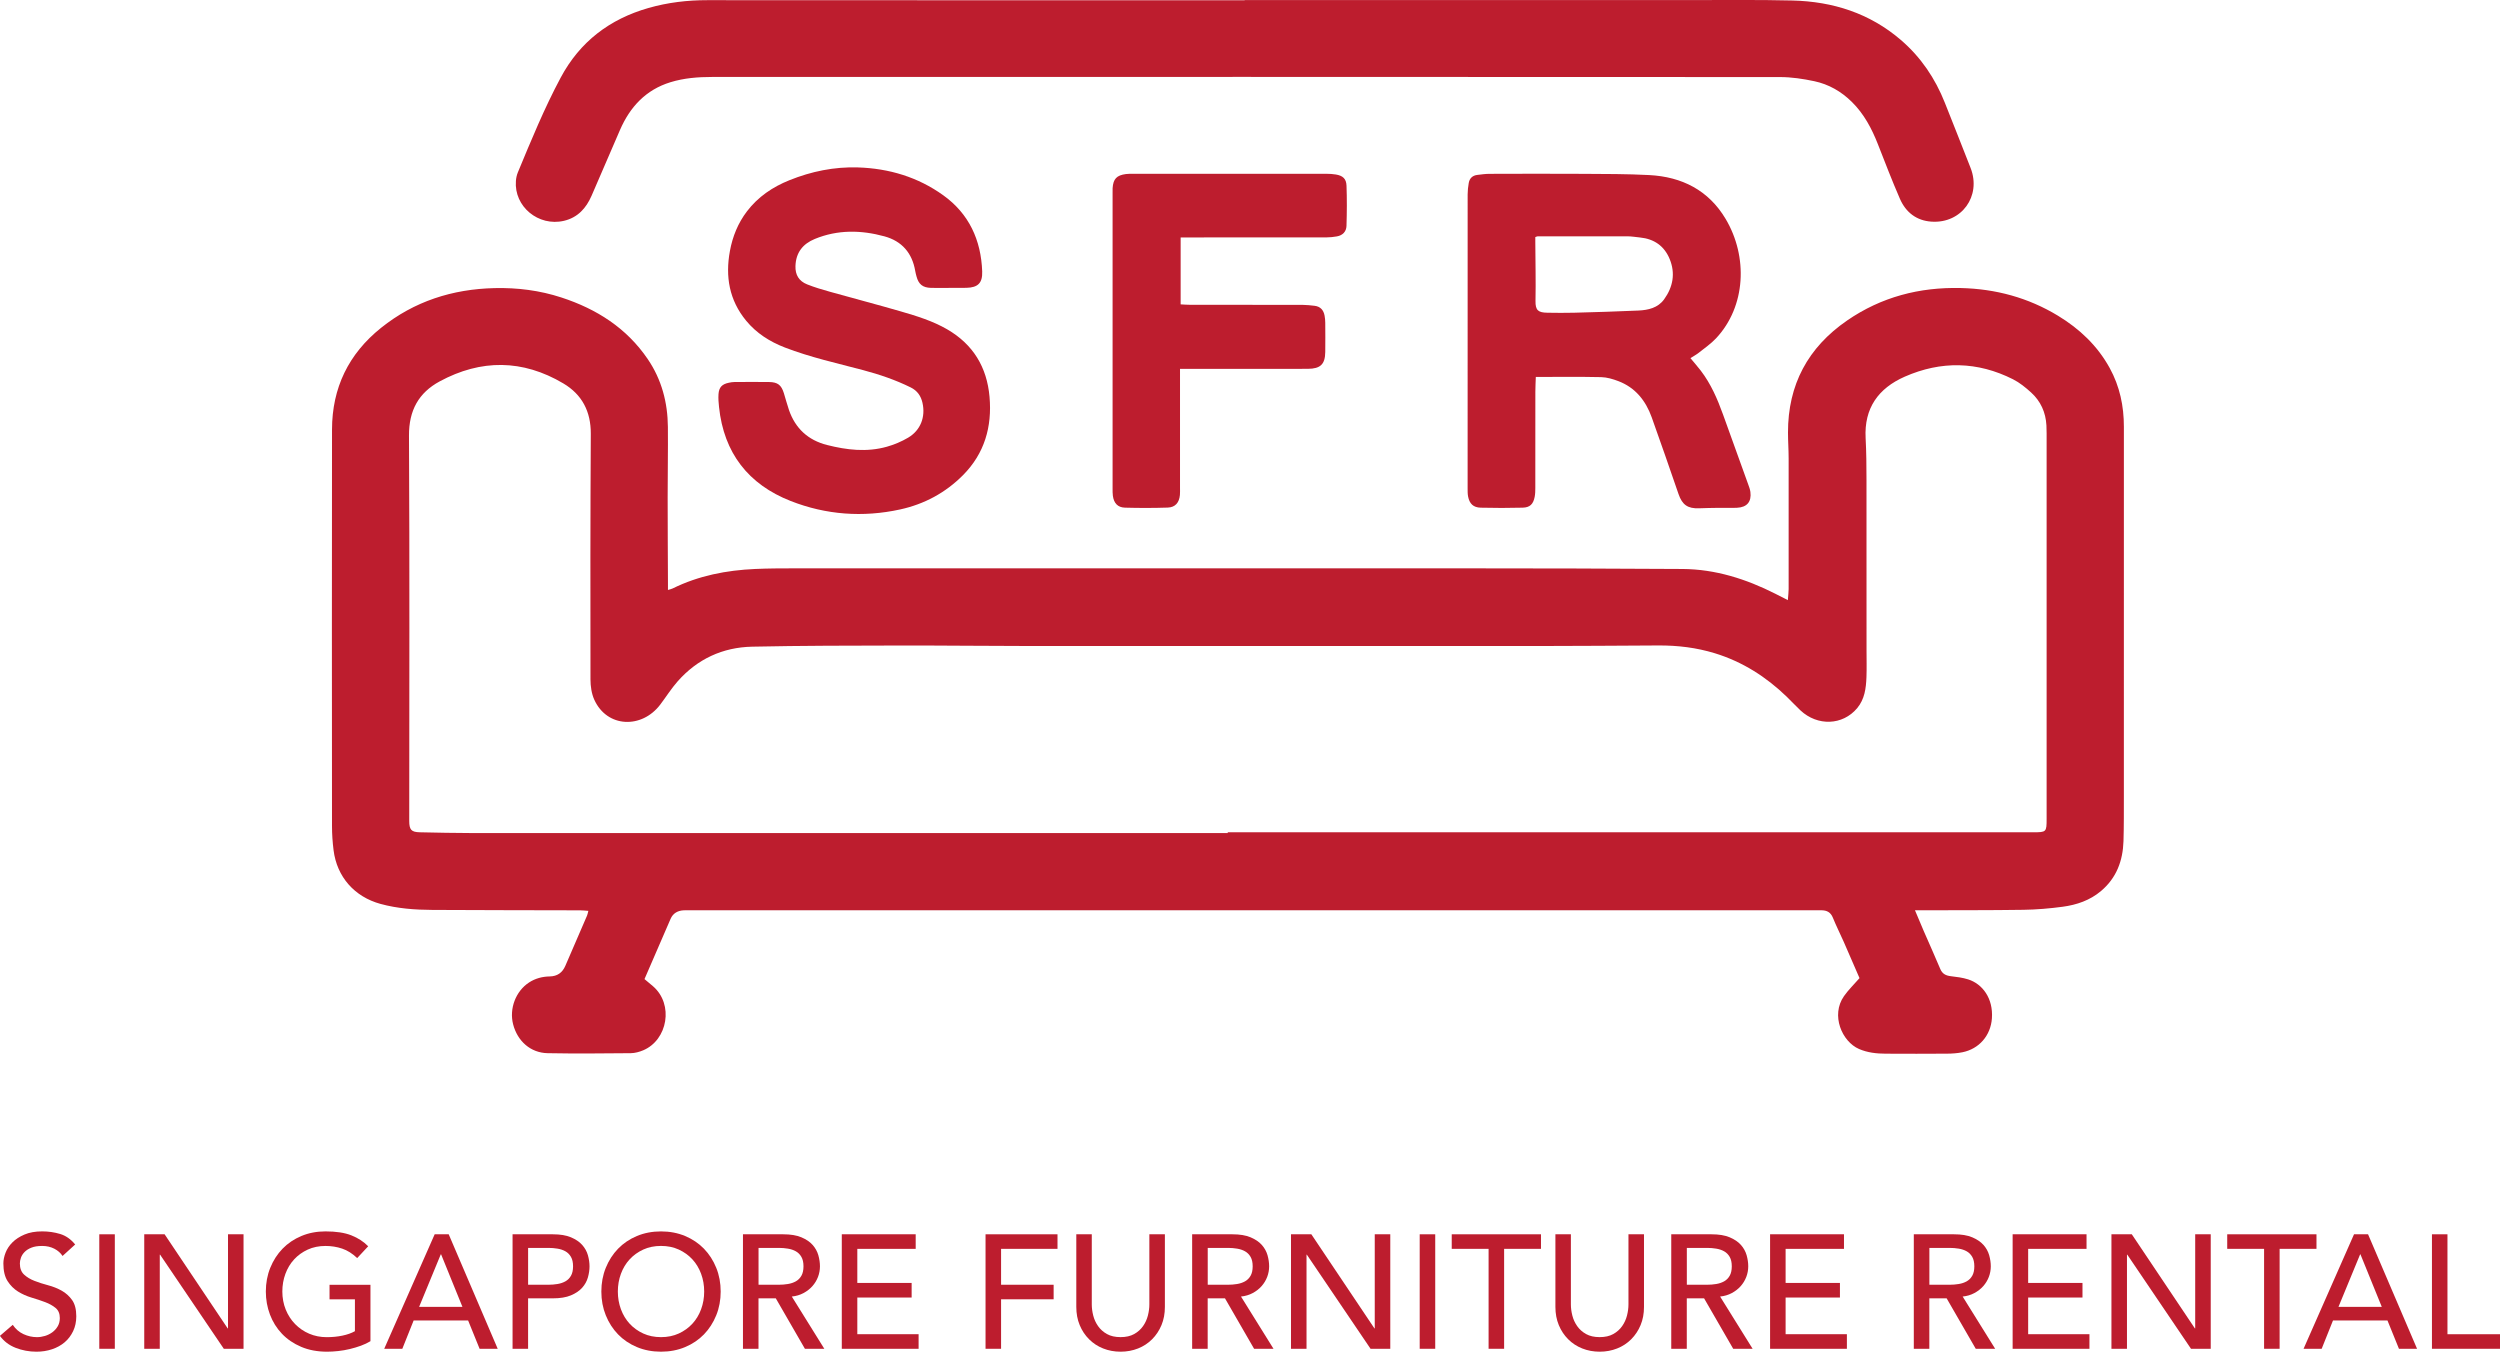
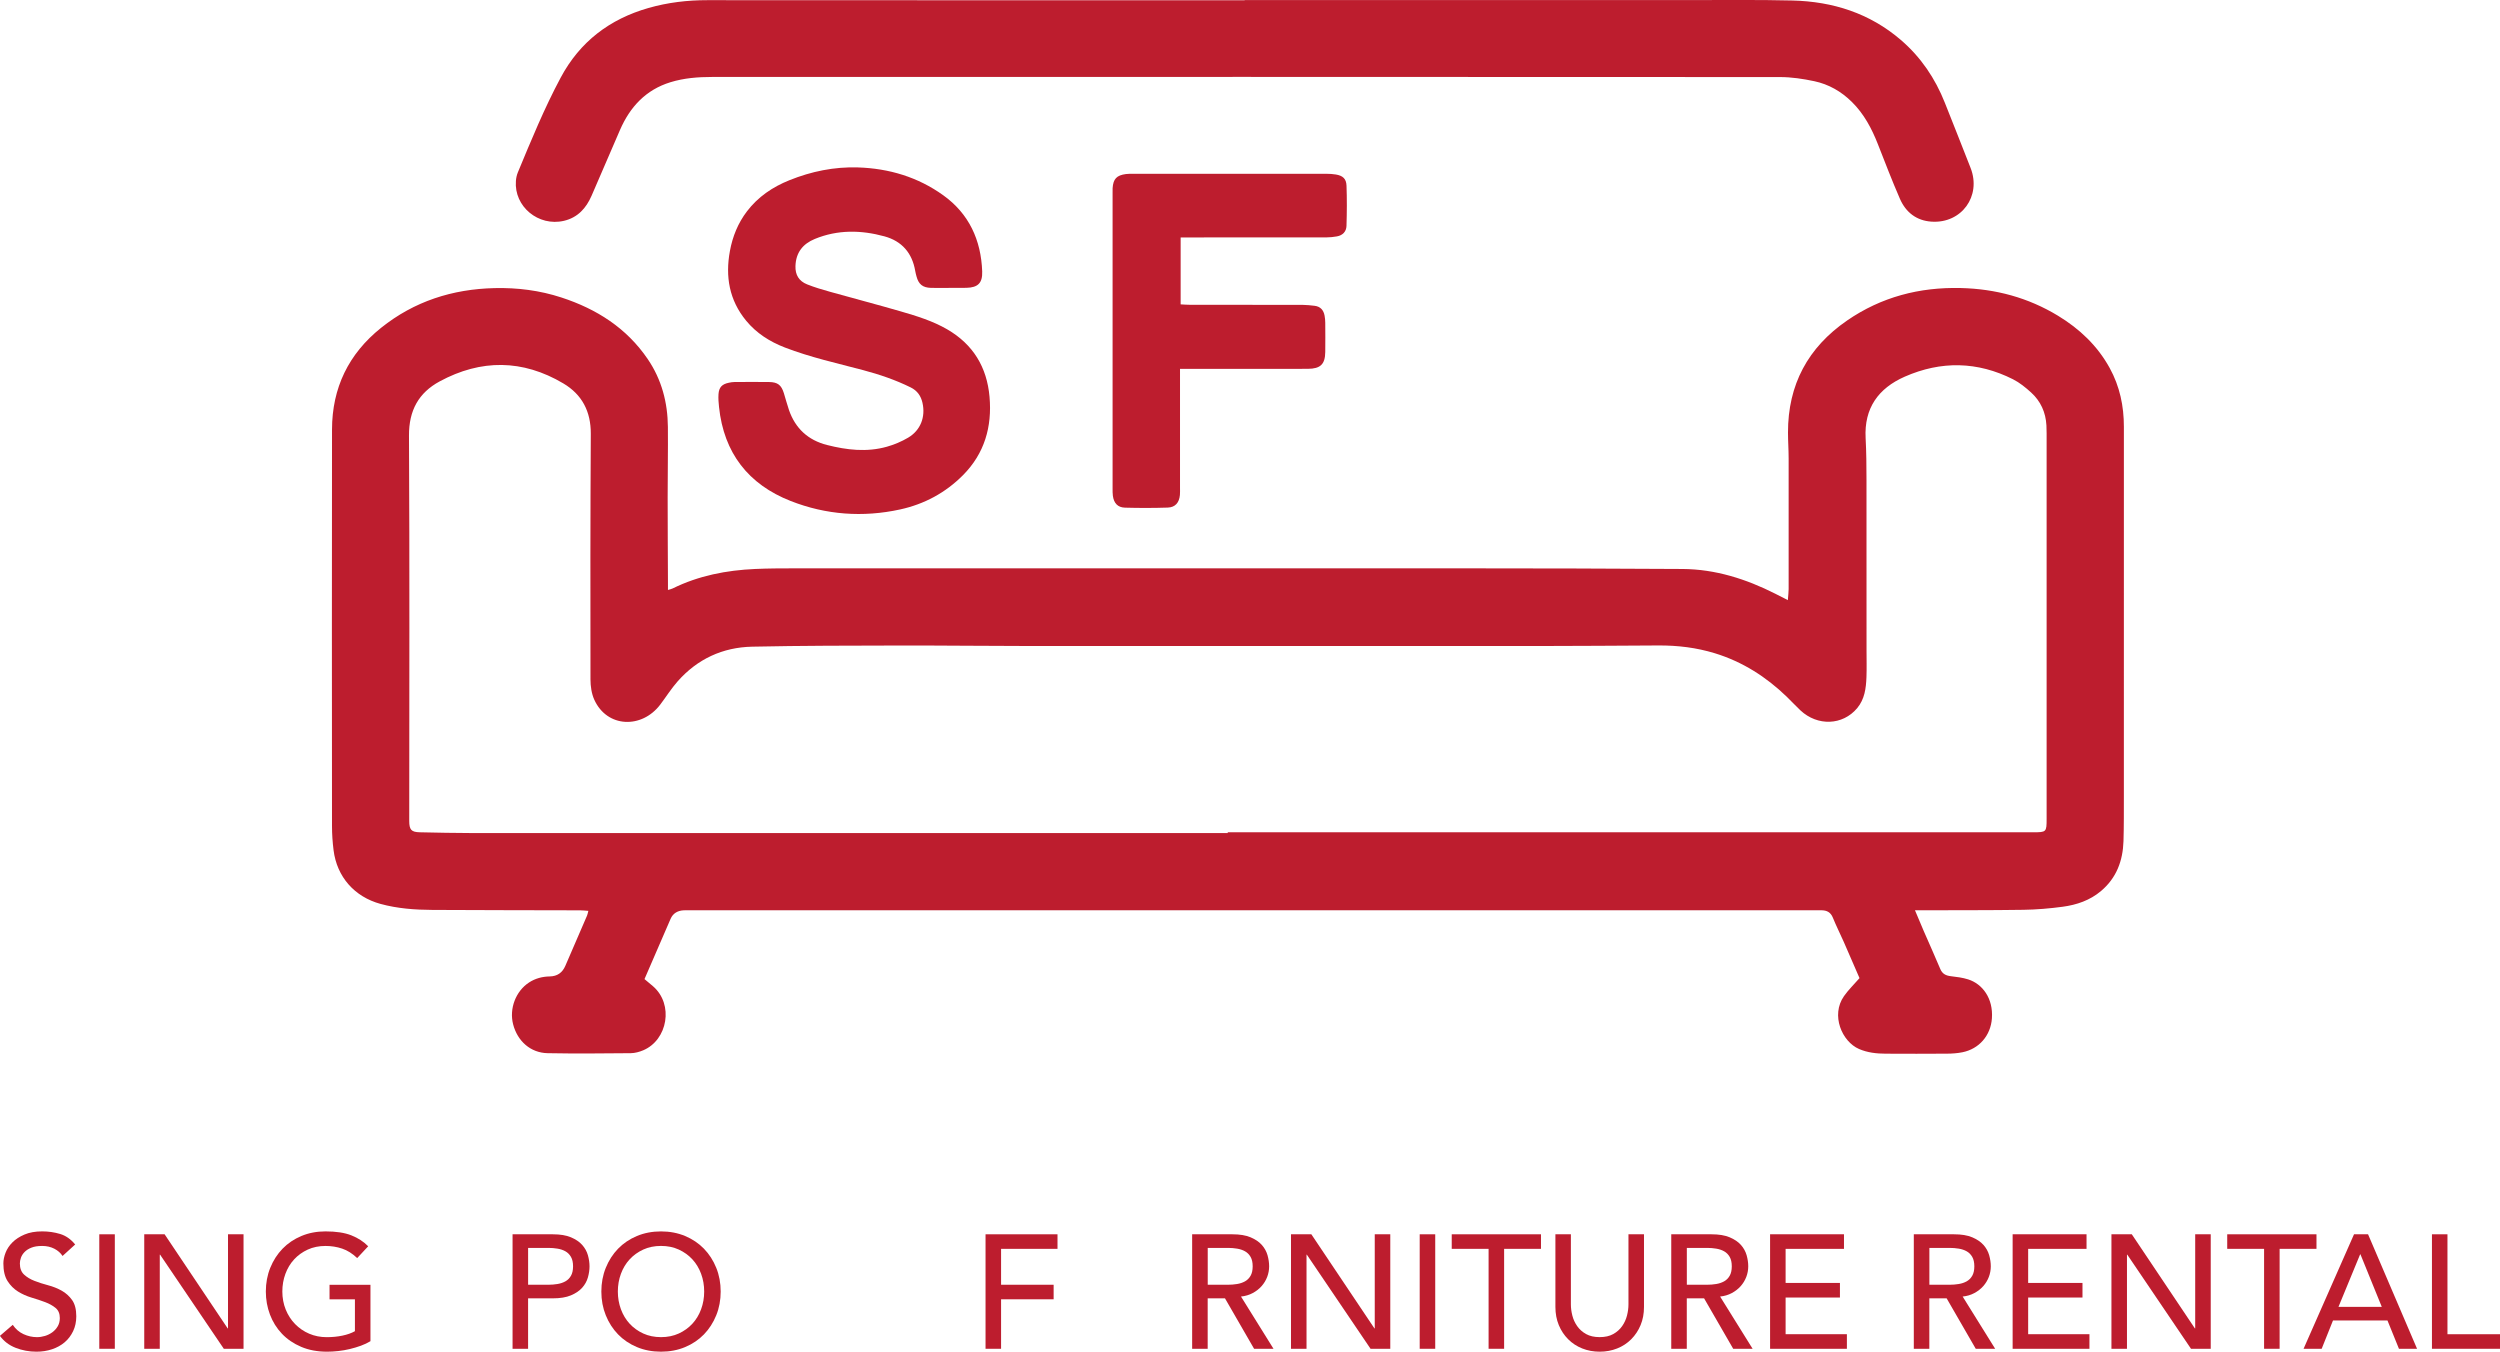
<svg xmlns="http://www.w3.org/2000/svg" id="Layer_2" data-name="Layer 2" viewBox="0 0 1709.64 924.36" width="1709.64" height="924.36">
  <defs>
    <style>      .cls-1 {        fill: #bd1d2e;        stroke-width: 0px;      }    </style>
  </defs>
  <g id="Layer_1-2" data-name="Layer 1">
    <g>
      <g>
        <path class="cls-1" d="m1222.63,410.4c.23-3.13.53-5.31.54-7.49.03-29.83.05-59.66,0-89.5,0-5.88-.44-11.76-.44-17.64-.05-32.66,13.62-58.14,40.44-76.6,23.38-16.1,49.44-22.87,77.66-22.2,23.87.56,46.17,6.57,66.58,18.97,14.69,8.92,26.89,20.43,35.29,35.68,6.92,12.57,9.74,26.05,9.73,40.28-.03,72.55-.01,145.11-.01,217.66,0,11.6.03,23.2,0,34.8-.03,10.28.06,20.56-.26,30.84-.42,13.42-4.77,25.19-15.36,34.12-7.59,6.41-16.62,9.47-26.18,10.76-8.91,1.2-17.93,1.97-26.91,2.1-23.38.35-46.76.24-70.15.32-1.09,0-2.19,0-4,0,2.15,5.1,4.08,9.76,6.08,14.38,3.73,8.59,7.61,17.13,11.23,25.77,1.42,3.38,3.85,4.53,7.24,4.93,3.98.47,8.03.97,11.83,2.18,9.81,3.12,17.19,12.97,16.24,26.63-.83,11.81-8.78,20.91-20.16,23.2-3.4.68-6.94.94-10.41.96-13.99.1-27.99.1-41.99.02-6.27-.03-12.41-.66-18.32-3.22-11.67-5.06-19.42-23.08-10.3-36.12,3.02-4.31,6.89-8.03,10.64-12.34-3.46-7.98-7.08-16.41-10.78-24.8-2.45-5.55-5.19-10.96-7.47-16.58-1.48-3.65-4.06-4.97-7.68-5.01-1.1-.01-2.21,0-3.31,0-256.89,0-513.77,0-770.66,0-1.47,0-2.95-.07-4.42.03-3.99.26-7.08,2.06-8.71,5.77-5.96,13.63-11.83,27.29-17.87,41.25,1.95,1.64,3.92,3.25,5.84,4.91,14.34,12.43,9.97,36.72-6.7,43.78-2.66,1.12-5.67,1.95-8.53,1.98-18.96.17-37.92.37-56.87,0-11.66-.23-20.63-8.26-23.59-19.78-2.74-10.68,1.8-22.64,10.91-28.57,4.28-2.79,9.04-4.04,14.11-4.13,5.18-.09,8.67-2.54,10.7-7.25,4.95-11.48,9.93-22.94,14.87-34.41.35-.81.47-1.71.87-3.19-2.11-.14-3.85-.36-5.58-.36-33.7-.09-67.39-.09-101.09-.28-11.96-.07-23.86-.93-35.51-4.12-17.71-4.86-29.77-18.41-32.06-36.7-.68-5.46-1.07-10.99-1.07-16.49-.06-90.42-.14-180.83.01-271.25.05-28.38,11.27-51.67,33.56-69.51,22.71-18.17,48.8-26.49,77.65-27.16,15.61-.36,30.85,1.58,45.67,6.42,24.06,7.86,44.55,20.83,59.04,42.14,9.52,13.99,13.62,29.65,13.77,46.37.15,16.02-.17,32.03-.16,48.05,0,19.88.13,39.77.21,59.65,0,1.09,0,2.18,0,3.8,1.35-.43,2.34-.6,3.2-1.03,17.8-8.78,36.83-12.46,56.48-13.33,8.82-.39,17.66-.43,26.49-.43,153.4-.02,306.79-.05,460.19,0,49.16.02,98.32.12,147.48.44,22.52.15,43.44,6.84,63.39,16.91,2.61,1.32,5.21,2.65,8.61,4.38Zm-383.04,159.29c0-.18,0-.35,0-.53,183.59,0,367.18,0,550.77,0,9.1,0,9.23-.15,9.23-9.25,0-87.84,0-175.68,0-263.52,0-1.84-.03-3.68-.13-5.52-.49-8.87-3.93-16.5-10.45-22.44-3.77-3.43-7.88-6.78-12.4-9.06-24.32-12.26-49.18-12.71-74.03-1.79-18.07,7.95-27.86,21.55-26.76,42.03.51,9.54.58,19.11.59,28.67.06,38.86.03,77.71.03,116.57,0,6.08.18,12.16-.05,18.23-.29,7.59-1.22,15.08-6.39,21.24-9.87,11.75-27.03,12.43-38.76,1.47-3.22-3.01-6.2-6.29-9.38-9.35-14.11-13.61-30.22-23.89-49.08-29.69-12.61-3.88-25.49-5.42-38.62-5.35-27.98.14-55.97.38-83.95.39-114.36.04-228.72.05-343.08,0-30.56-.01-61.12-.4-91.68-.35-33.69.06-67.38.08-101.05.79-20.21.42-37.52,8.45-51.01,23.74-4.36,4.94-7.89,10.6-11.88,15.87-12.62,16.66-36.35,15.9-45.08-3.29-1.91-4.19-2.62-9.26-2.63-13.93-.1-55.98-.11-111.96.22-167.93.09-15.29-5.99-26.92-18.83-34.52-27.77-16.46-56.24-16.64-84.51-1.36-14.4,7.79-21.08,19.88-20.99,37.06.47,87.84.19,175.68.17,263.52,0,6.06,1.42,7.65,7.31,7.77,11.78.23,23.55.53,35.33.53,172.37.03,344.73.02,517.1.02Z" />
        <path class="cls-1" d="m851.18.05c101.66,0,203.32-.01,304.97,0,23.2,0,46.42-.27,69.61.3,27.62.68,52.82,8.65,74.16,26.98,13.69,11.77,23.46,26.25,30.08,42.95,5.89,14.87,11.82,29.72,17.62,44.62,7.48,19.21-6.19,38.03-26.71,36.68-10.37-.68-17.61-6.4-21.64-15.64-5.37-12.29-10.15-24.84-15.06-37.33-4.21-10.71-9.46-20.67-17.78-28.89-7.29-7.2-15.86-12.1-25.72-14.19-7.68-1.63-15.62-2.83-23.45-2.83-243.46-.14-486.93-.13-730.39-.07-9.57,0-19.14.75-28.36,3.59-16.83,5.18-27.64,16.85-34.5,32.61-6.53,14.99-12.93,30.05-19.46,45.04-3.7,8.5-9.47,14.92-18.86,17.13-17.47,4.11-34.24-9.81-32.88-27.26.15-1.98.58-4.04,1.34-5.87,9.09-21.9,18.08-43.84,29.28-64.78,13.13-24.58,33.47-40.03,60.06-47.64C456.65,1.7,470.05.1,483.78.11c122.47.1,244.94.06,367.4.06V.05Z" />
-         <path class="cls-1" d="m1156.01,244.9c2.47,2.98,4.88,5.71,7.09,8.59,6.9,9.01,11.34,19.3,15.17,29.88,5.76,15.89,11.48,31.8,17.19,47.71.62,1.72,1.31,3.47,1.55,5.27.9,6.73-2.29,10.57-9.15,10.89-4.23.2-8.47,0-12.7.05-4.42.05-8.83.13-13.24.3-7.74.29-11.5-2.34-14.04-9.7-6.07-17.53-12.07-35.09-18.36-52.54-4.09-11.35-11.17-20.3-22.8-24.72-3.74-1.42-7.8-2.64-11.75-2.73-14.7-.32-29.41-.13-44.7-.13-.11,3.4-.31,6.84-.31,10.28-.03,21.91,0,43.83-.03,65.74,0,2.01-.05,4.07-.44,6.03-.98,4.95-3.21,7.21-8.2,7.35-9.56.25-19.13.25-28.69.01-5.09-.13-7.7-2.71-8.65-7.7-.34-1.79-.31-3.66-.31-5.5-.01-67.03-.02-134.07.02-201.1,0-2.55.31-5.13.73-7.65.54-3.27,2.57-5.24,5.92-5.62,2.73-.31,5.48-.73,8.22-.73,21.36-.06,42.73-.13,64.09,0,15.08.09,30.19.05,45.24.84,22.32,1.18,40.55,10.35,52.24,30.01,15.37,25.85,13.86,59.81-6.54,81.6-3.48,3.72-7.79,6.68-11.81,9.87-1.71,1.35-3.67,2.39-5.73,3.71Zm-106.08-82.78c0,1.24,0,2.33,0,3.41.07,13.42.39,26.84.13,40.25-.13,6.55,1.98,7.98,8.13,8.08,6.07.09,12.14.16,18.2,0,14.68-.4,29.37-.82,44.04-1.49,6.73-.31,13.36-1.81,17.58-7.66,6.07-8.42,7.85-17.76,3.79-27.6-3.69-8.95-10.65-13.74-20.26-14.7-2.92-.29-5.84-.8-8.76-.81-20.39-.06-40.79-.02-61.19,0-.33,0-.67.2-1.68.52Z" />
        <path class="cls-1" d="m648.71,196.89c-4.05,0-8.1.1-12.14-.03-5.59-.17-8.39-2.48-9.81-7.82-.33-1.24-.67-2.48-.88-3.75-2.09-12.29-9.13-20.41-21.07-23.67-15.97-4.36-31.96-4.64-47.58,1.78-8.21,3.38-12.93,9.29-13.25,18.51-.22,6.17,2.5,10.37,7.95,12.55,5.1,2.04,10.42,3.6,15.72,5.09,16.1,4.52,32.28,8.73,48.33,13.4,10.93,3.18,21.85,6.52,31.8,12.29,17.75,10.3,27.14,25.89,28.92,46.16,1.8,20.48-3.44,38.74-18.15,53.55-11.95,12.03-26.47,19.83-42.99,23.44-25.45,5.56-50.67,3.71-74.81-5.76-29-11.37-45.76-32.91-49.04-64.28-.31-2.92-.56-5.89-.36-8.8.33-4.73,2.41-6.84,7.07-7.81,1.25-.26,2.54-.48,3.82-.49,7.92-.04,15.84-.12,23.75,0,5.86.1,8.31,2.05,10.05,7.58,1.21,3.85,2.19,7.78,3.51,11.59,4.38,12.6,13.07,20.6,26.02,23.89,13.53,3.44,27.19,5.04,40.86,1.2,5.06-1.42,10.09-3.54,14.61-6.21,8.5-5.03,11.98-14.14,9.8-23.82-1.06-4.71-3.54-8.31-8.06-10.54-10.43-5.15-21.36-8.86-32.58-11.84-17.93-4.76-36.09-8.75-53.46-15.45-10.28-3.97-19.41-9.74-26.48-18.32-11.58-14.05-14.34-30.25-11.1-47.74,1.83-9.88,5.52-19.03,11.67-27.09,7.58-9.94,17.56-16.65,29-21.25,15-6.04,30.6-9.26,46.83-8.75,21.29.66,41.05,6.6,58.37,19.03,17.63,12.65,25.86,30.61,26.64,52.06.29,7.94-2.91,11.07-10.8,11.24-4.05.09-8.1.02-12.14.01Z" />
        <path class="cls-1" d="m807.39,162.39v45.76c2.24.1,4.37.29,6.5.29,25.6.02,51.19,0,76.79.04,2.74,0,5.5.33,8.23.63,4.02.45,6.22,2.92,6.92,6.76.3,1.62.45,3.29.46,4.93.05,6.63.08,13.26,0,19.89-.1,8.37-3.25,11.49-11.93,11.53-17.86.08-35.73.03-53.59.03-11.02,0-22.04,0-33.81,0,0,2.28,0,4.22,0,6.17,0,25.04,0,50.09,0,75.13,0,1.66.08,3.32-.07,4.97-.48,5.22-3.19,8.42-8.33,8.59-9.74.32-19.5.32-29.24.05-4.95-.14-7.58-3.06-8.27-8.04-.23-1.63-.2-3.3-.2-4.96,0-67.4,0-134.8,0-202.2,0-1.1-.05-2.21.02-3.31.43-6.31,2.75-8.79,9.11-9.63,1.63-.21,3.3-.18,4.96-.19,44.01,0,88.02-.01,132.04.01,2.2,0,4.42.13,6.58.49,4.7.8,7.08,2.84,7.26,7.6.35,9.18.27,18.38-.01,27.56-.12,3.83-2.58,6.46-6.52,7.16-2.34.41-4.74.69-7.11.69-30.94.04-61.87.03-92.81.03h-6.97Z" />
      </g>
      <g>
        <path class="cls-1" d="m8.74,906.01c1.92,2.87,4.37,4.99,7.35,6.36,2.98,1.36,6.06,2.05,9.23,2.05,1.77,0,3.57-.28,5.42-.83,1.84-.55,3.52-1.38,5.03-2.49,1.51-1.1,2.75-2.47,3.7-4.09.96-1.62,1.44-3.5,1.44-5.64,0-3.02-.96-5.32-2.88-6.91-1.92-1.58-4.3-2.91-7.13-3.98-2.84-1.07-5.93-2.1-9.29-3.1-3.35-1-6.45-2.38-9.29-4.15-2.84-1.77-5.22-4.15-7.13-7.13-1.92-2.98-2.88-7.02-2.88-12.11,0-2.28.5-4.72,1.49-7.3,1-2.58,2.56-4.94,4.7-7.08s4.88-3.93,8.24-5.36c3.35-1.44,7.39-2.16,12.11-2.16,4.27,0,8.37.59,12.28,1.77,3.91,1.18,7.33,3.58,10.28,7.19l-8.63,7.85c-1.33-2.06-3.21-3.72-5.64-4.97-2.43-1.25-5.2-1.88-8.29-1.88s-5.4.39-7.35,1.16c-1.95.77-3.52,1.77-4.7,2.99-1.18,1.22-2.01,2.52-2.49,3.93s-.72,2.69-.72,3.87c0,3.32.96,5.86,2.87,7.63,1.92,1.77,4.29,3.21,7.13,4.31,2.84,1.11,5.93,2.1,9.29,2.99,3.35.88,6.45,2.12,9.29,3.7,2.84,1.59,5.22,3.72,7.13,6.41,1.92,2.69,2.87,6.4,2.87,11.11,0,3.76-.72,7.15-2.16,10.17-1.44,3.02-3.37,5.57-5.81,7.63-2.43,2.06-5.31,3.65-8.63,4.76-3.32,1.1-6.86,1.66-10.62,1.66-5.01,0-9.77-.89-14.26-2.65-4.5-1.77-8.07-4.5-10.73-8.18l8.74-7.52Z" />
        <path class="cls-1" d="m67.9,844.08h10.62v78.29h-10.62v-78.29Z" />
        <path class="cls-1" d="m98.64,844.08h13.93l43.13,64.36h.22v-64.36h10.62v78.29h-13.49l-43.57-64.36h-.22v64.36h-10.62v-78.29Z" />
        <path class="cls-1" d="m253.34,878.58v38.59c-1.92,1.18-4.09,2.21-6.52,3.1-2.43.89-4.96,1.64-7.57,2.27-2.62.63-5.27,1.09-7.96,1.38-2.69.29-5.22.44-7.58.44-6.63,0-12.55-1.1-17.75-3.32-5.2-2.21-9.58-5.2-13.16-8.96s-6.3-8.13-8.18-13.1c-1.88-4.97-2.82-10.23-2.82-15.76,0-5.82,1.01-11.24,3.04-16.25,2.03-5.01,4.83-9.36,8.4-13.05,3.57-3.68,7.87-6.58,12.88-8.68,5.01-2.1,10.51-3.15,16.48-3.15,7.22,0,13.12.9,17.69,2.71,4.57,1.81,8.4,4.3,11.5,7.47l-7.52,8.07c-3.25-3.1-6.67-5.25-10.28-6.47-3.61-1.22-7.41-1.82-11.39-1.82-4.5,0-8.55.83-12.16,2.49-3.61,1.66-6.71,3.89-9.29,6.69-2.58,2.8-4.57,6.1-5.97,9.9-1.4,3.8-2.1,7.83-2.1,12.11s.77,8.53,2.32,12.33c1.55,3.8,3.68,7.1,6.41,9.9,2.73,2.8,5.93,5,9.62,6.58,3.69,1.59,7.7,2.38,12.05,2.38,3.76,0,7.31-.35,10.67-1.05,3.35-.7,6.21-1.71,8.57-3.04v-21.78h-17.36v-9.95h27.98Z" />
-         <path class="cls-1" d="m297.23,844.08h9.62l33.51,78.29h-12.38l-7.85-19.35h-37.26l-7.74,19.35h-12.38l34.5-78.29Zm19.02,49.65l-14.6-35.94h-.22l-14.82,35.94h29.63Z" />
        <path class="cls-1" d="m350.53,844.08h27.53c5.01,0,9.14.68,12.38,2.05s5.81,3.1,7.68,5.2,3.19,4.46,3.93,7.08c.73,2.62,1.1,5.14,1.1,7.57s-.37,4.96-1.1,7.57c-.74,2.62-2.05,4.98-3.93,7.08s-4.44,3.83-7.68,5.2-7.37,2.05-12.38,2.05h-16.92v34.5h-10.62v-78.29Zm10.62,34.5h13.93c2.06,0,4.11-.17,6.14-.5s3.83-.94,5.42-1.82c1.58-.88,2.86-2.16,3.81-3.81s1.44-3.81,1.44-6.47-.48-4.81-1.44-6.47-2.23-2.93-3.81-3.81c-1.59-.89-3.39-1.49-5.42-1.82s-4.07-.5-6.14-.5h-13.93v25.21Z" />
        <path class="cls-1" d="m452.04,924.36c-5.97,0-11.46-1.05-16.48-3.15-5.01-2.1-9.31-4.99-12.88-8.68-3.58-3.69-6.38-8.03-8.4-13.05-2.03-5.01-3.04-10.43-3.04-16.25s1.01-11.24,3.04-16.25c2.03-5.01,4.83-9.36,8.4-13.05,3.57-3.68,7.87-6.58,12.88-8.68,5.01-2.1,10.51-3.15,16.48-3.15s11.46,1.05,16.48,3.15c5.01,2.1,9.31,5,12.88,8.68,3.57,3.69,6.38,8.04,8.4,13.05,2.03,5.01,3.04,10.43,3.04,16.25s-1.01,11.24-3.04,16.25c-2.03,5.01-4.83,9.36-8.4,13.05-3.58,3.69-7.87,6.58-12.88,8.68-5.01,2.1-10.51,3.15-16.48,3.15Zm0-9.95c4.5,0,8.55-.83,12.16-2.49,3.61-1.66,6.71-3.89,9.29-6.69,2.58-2.8,4.57-6.1,5.97-9.9,1.4-3.8,2.1-7.83,2.1-12.11s-.7-8.31-2.1-12.11c-1.4-3.8-3.39-7.1-5.97-9.9-2.58-2.8-5.68-5.03-9.29-6.69-3.61-1.66-7.67-2.49-12.16-2.49s-8.55.83-12.16,2.49c-3.61,1.66-6.71,3.89-9.29,6.69-2.58,2.8-4.57,6.1-5.97,9.9-1.4,3.8-2.1,7.83-2.1,12.11s.7,8.31,2.1,12.11c1.4,3.8,3.39,7.1,5.97,9.9,2.58,2.8,5.68,5.03,9.29,6.69,3.61,1.66,7.67,2.49,12.16,2.49Z" />
-         <path class="cls-1" d="m508.11,844.08h27.53c5.01,0,9.14.68,12.38,2.05s5.81,3.1,7.68,5.2,3.19,4.46,3.93,7.08c.73,2.62,1.1,5.14,1.1,7.57s-.44,4.92-1.33,7.24c-.89,2.32-2.16,4.42-3.82,6.3-1.66,1.88-3.69,3.47-6.08,4.75-2.4,1.29-5.07,2.08-8.02,2.38l22.23,35.72h-13.27l-19.91-34.5h-11.83v34.5h-10.62v-78.29Zm10.62,34.5h13.93c2.06,0,4.11-.17,6.14-.5s3.83-.94,5.42-1.82c1.58-.88,2.86-2.16,3.81-3.81s1.44-3.81,1.44-6.47-.48-4.81-1.44-6.47-2.23-2.93-3.81-3.81c-1.59-.89-3.39-1.49-5.42-1.82s-4.07-.5-6.14-.5h-13.93v25.21Z" />
-         <path class="cls-1" d="m575.67,844.08h50.53v9.95h-39.92v23.33h37.15v9.95h-37.15v25.1h41.91v9.95h-52.53v-78.29Z" />
        <path class="cls-1" d="m673.97,844.08h49.21v9.95h-38.59v24.55h35.94v9.95h-35.94v33.84h-10.62v-78.29Z" />
-         <path class="cls-1" d="m746.62,844.08v47.99c0,2.43.33,4.96.99,7.57.66,2.62,1.77,5.03,3.32,7.24,1.55,2.21,3.57,4.02,6.08,5.42,2.51,1.4,5.6,2.1,9.29,2.1s6.78-.7,9.29-2.1c2.51-1.4,4.53-3.21,6.08-5.42s2.65-4.62,3.32-7.24c.66-2.62,1-5.14,1-7.57v-47.99h10.62v49.65c0,4.57-.77,8.72-2.32,12.44-1.55,3.72-3.69,6.95-6.41,9.68s-5.93,4.83-9.62,6.3c-3.69,1.47-7.67,2.21-11.94,2.21s-8.26-.74-11.94-2.21c-3.69-1.47-6.89-3.57-9.62-6.3-2.73-2.73-4.87-5.95-6.41-9.68-1.55-3.72-2.32-7.87-2.32-12.44v-49.65h10.62Z" />
        <path class="cls-1" d="m815.29,844.08h27.53c5.01,0,9.14.68,12.38,2.05s5.81,3.1,7.68,5.2,3.19,4.46,3.93,7.08c.73,2.62,1.1,5.14,1.1,7.57s-.44,4.92-1.33,7.24c-.89,2.32-2.16,4.42-3.82,6.3-1.66,1.88-3.69,3.47-6.08,4.75-2.4,1.29-5.07,2.08-8.02,2.38l22.23,35.72h-13.27l-19.91-34.5h-11.83v34.5h-10.62v-78.29Zm10.62,34.5h13.93c2.06,0,4.11-.17,6.14-.5s3.83-.94,5.42-1.82c1.58-.88,2.86-2.16,3.81-3.81s1.44-3.81,1.44-6.47-.48-4.81-1.44-6.47-2.23-2.93-3.81-3.81c-1.59-.89-3.39-1.49-5.42-1.82s-4.07-.5-6.14-.5h-13.93v25.21Z" />
        <path class="cls-1" d="m882.85,844.08h13.93l43.13,64.36h.22v-64.36h10.62v78.29h-13.49l-43.57-64.36h-.22v64.36h-10.62v-78.29Z" />
        <path class="cls-1" d="m970.87,844.08h10.62v78.29h-10.62v-78.29Z" />
        <path class="cls-1" d="m1017.98,854.03h-25.21v-9.95h61.04v9.95h-25.21v68.34h-10.62v-68.34Z" />
        <path class="cls-1" d="m1074.26,844.08v47.99c0,2.43.33,4.96.99,7.57.66,2.62,1.77,5.03,3.32,7.24,1.55,2.21,3.57,4.02,6.08,5.42,2.51,1.4,5.6,2.1,9.29,2.1s6.78-.7,9.29-2.1c2.51-1.4,4.53-3.21,6.08-5.42s2.65-4.62,3.32-7.24c.66-2.62,1-5.14,1-7.57v-47.99h10.62v49.65c0,4.57-.77,8.72-2.32,12.44-1.55,3.72-3.69,6.95-6.41,9.68s-5.93,4.83-9.62,6.3c-3.69,1.47-7.67,2.21-11.94,2.21s-8.26-.74-11.94-2.21c-3.69-1.47-6.89-3.57-9.62-6.3-2.73-2.73-4.87-5.95-6.41-9.68-1.55-3.72-2.32-7.87-2.32-12.44v-49.65h10.62Z" />
        <path class="cls-1" d="m1142.93,844.08h27.53c5.01,0,9.14.68,12.38,2.05s5.81,3.1,7.68,5.2,3.19,4.46,3.93,7.08c.73,2.62,1.1,5.14,1.1,7.57s-.44,4.92-1.33,7.24c-.89,2.32-2.16,4.42-3.82,6.3-1.66,1.88-3.69,3.47-6.08,4.75-2.4,1.29-5.07,2.08-8.02,2.38l22.23,35.72h-13.27l-19.91-34.5h-11.83v34.5h-10.62v-78.29Zm10.62,34.5h13.93c2.06,0,4.11-.17,6.14-.5s3.83-.94,5.42-1.82c1.58-.88,2.86-2.16,3.81-3.81s1.44-3.81,1.44-6.47-.48-4.81-1.44-6.47-2.23-2.93-3.81-3.81c-1.59-.89-3.39-1.49-5.42-1.82s-4.07-.5-6.14-.5h-13.93v25.21Z" />
        <path class="cls-1" d="m1210.49,844.08h50.53v9.95h-39.92v23.33h37.15v9.95h-37.15v25.1h41.91v9.95h-52.53v-78.29Z" />
        <path class="cls-1" d="m1308.8,844.08h27.53c5.01,0,9.14.68,12.38,2.05s5.81,3.1,7.68,5.2,3.19,4.46,3.93,7.08c.73,2.62,1.1,5.14,1.1,7.57s-.44,4.92-1.33,7.24c-.89,2.32-2.16,4.42-3.82,6.3-1.66,1.88-3.69,3.47-6.08,4.75-2.4,1.29-5.07,2.08-8.02,2.38l22.23,35.72h-13.27l-19.91-34.5h-11.83v34.5h-10.62v-78.29Zm10.62,34.5h13.93c2.06,0,4.11-.17,6.14-.5s3.83-.94,5.42-1.82c1.58-.88,2.86-2.16,3.81-3.81s1.44-3.81,1.44-6.47-.48-4.81-1.44-6.47-2.23-2.93-3.81-3.81c-1.59-.89-3.39-1.49-5.42-1.82s-4.07-.5-6.14-.5h-13.93v25.21Z" />
        <path class="cls-1" d="m1376.36,844.08h50.53v9.95h-39.92v23.33h37.15v9.95h-37.15v25.1h41.91v9.95h-52.53v-78.29Z" />
        <path class="cls-1" d="m1443.92,844.08h13.93l43.13,64.36h.22v-64.36h10.62v78.29h-13.49l-43.57-64.36h-.22v64.36h-10.62v-78.29Z" />
        <path class="cls-1" d="m1548.31,854.03h-25.21v-9.95h61.04v9.95h-25.21v68.34h-10.62v-68.34Z" />
        <path class="cls-1" d="m1609.79,844.08h9.62l33.51,78.29h-12.38l-7.85-19.35h-37.26l-7.74,19.35h-12.38l34.5-78.29Zm19.02,49.65l-14.6-35.94h-.22l-14.82,35.94h29.63Z" />
        <path class="cls-1" d="m1663.09,844.08h10.62v68.34h35.94v9.95h-46.55v-78.29Z" />
      </g>
    </g>
  </g>
</svg>